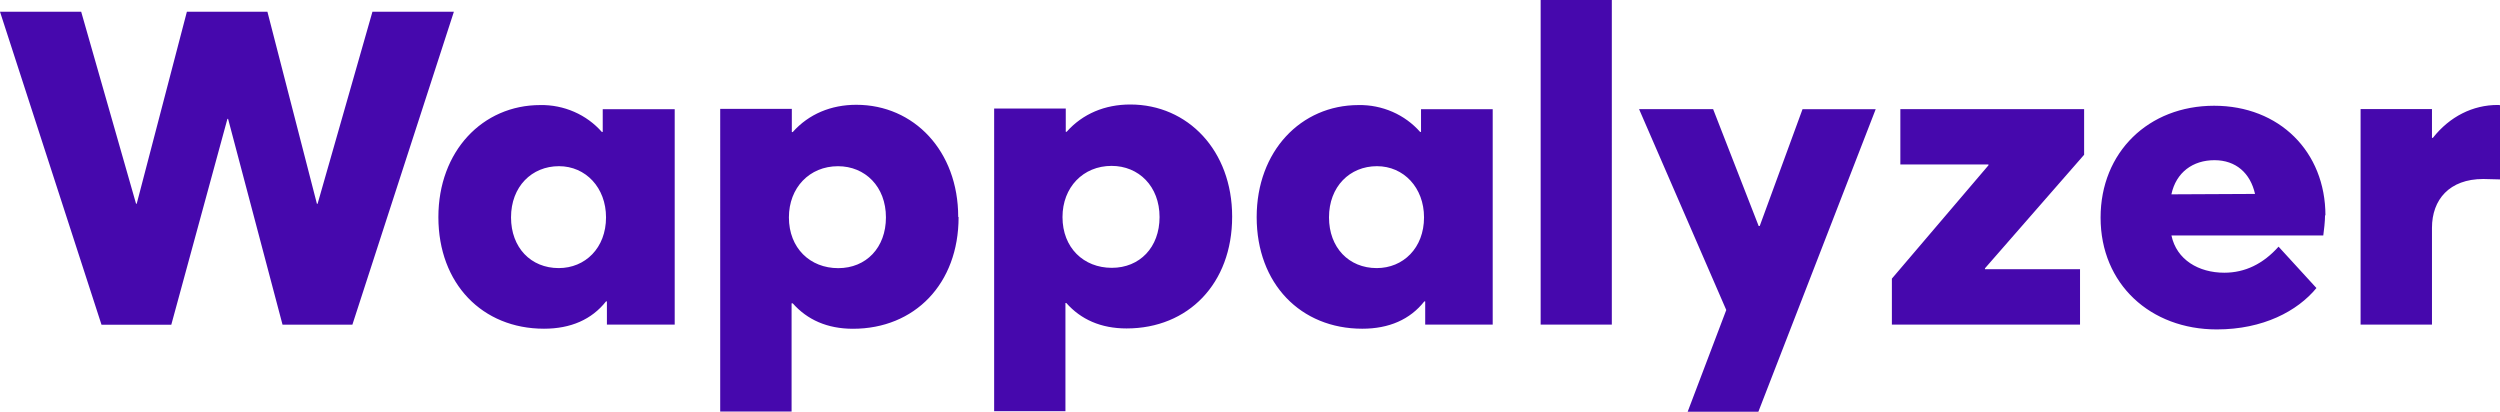
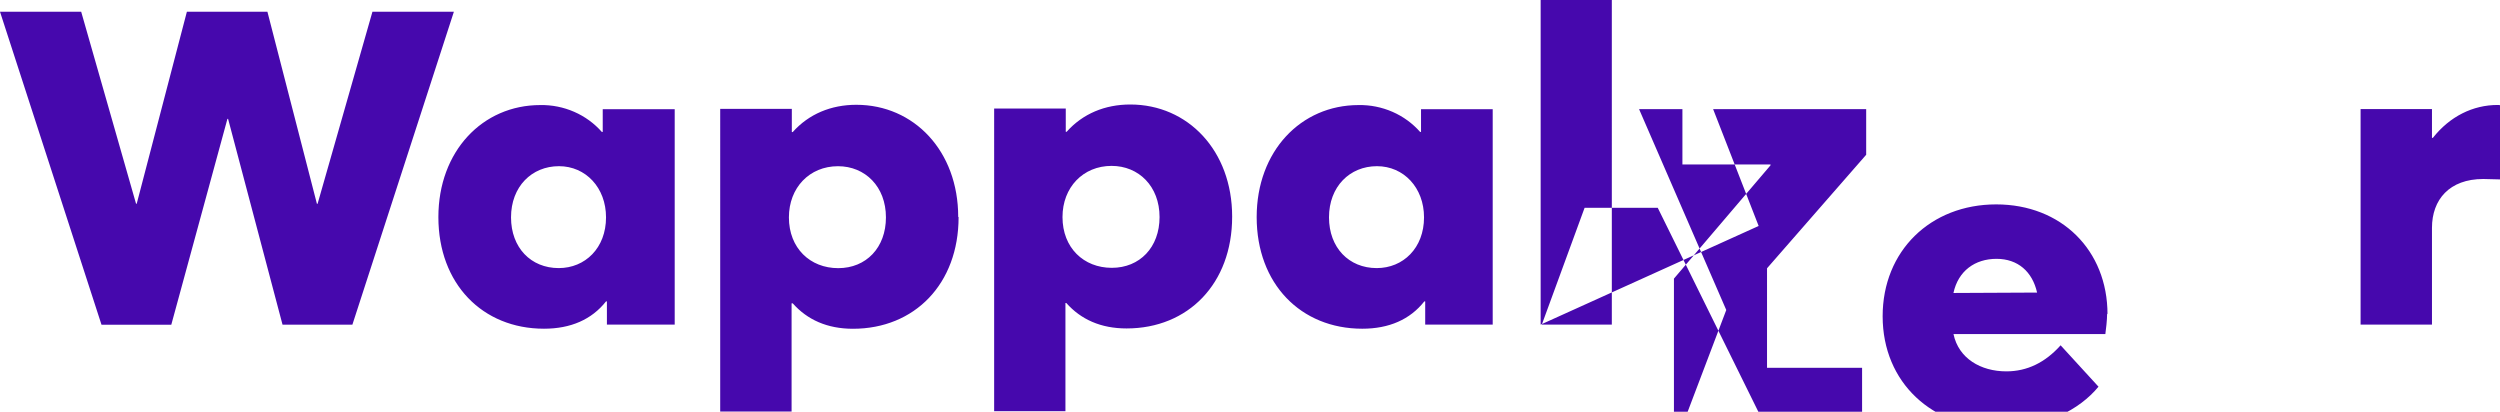
<svg xmlns="http://www.w3.org/2000/svg" width="85" height="14" fill="none">
-   <path fill-rule="evenodd" clip-rule="evenodd" d="M18.997 9.115c.898 0 1.608-.681 1.608-1.725 0-1.009-.69-1.74-1.6-1.74-.925 0-1.63.694-1.63 1.74 0 1.03.675 1.725 1.622 1.725zm3.943-5.403v7.325h-2.305v-.79h-.03c-.485.615-1.198.929-2.11.929-2.093 0-3.59-1.528-3.59-3.795 0-2.238 1.5-3.809 3.465-3.809.397-.007.79.072 1.153.23.362.158.683.392.94.684h.03v-.774h2.447zm7.182 3.679c0-1.046-.706-1.74-1.63-1.74-.97 0-1.669.731-1.669 1.74 0 1.045.72 1.726 1.677 1.726.948 0 1.622-.695 1.622-1.726zm2.47-.008c0 2.267-1.493 3.795-3.592 3.795-.872 0-1.554-.307-2.048-.866h-.038v3.68h-2.427V3.701h2.435v.79h.03c.547-.614 1.304-.928 2.162-.928 1.963 0 3.465 1.573 3.465 3.81l.012.01zm6.833-.003c0-1.045-.707-1.74-1.631-1.74-.97 0-1.669.731-1.669 1.74 0 1.045.72 1.726 1.677 1.726.948 0 1.623-.695 1.623-1.726zm2.468-.008c0 2.267-1.492 3.795-3.59 3.795-.873 0-1.555-.307-2.049-.866h-.029v3.68h-2.424V3.691h2.435v.79h.03c.547-.615 1.305-.928 2.162-.928 1.964 0 3.465 1.572 3.465 3.808v.01zm4.916 1.743c.898 0 1.608-.681 1.608-1.725 0-1.009-.69-1.74-1.6-1.74-.925 0-1.631.694-1.631 1.74 0 1.03.676 1.725 1.623 1.725zm3.943-5.403v7.325h-2.295v-.79h-.03c-.485.615-1.199.929-2.11.929-2.093 0-3.59-1.528-3.59-3.795 0-2.238 1.5-3.809 3.465-3.809.397-.007.79.072 1.153.23.362.158.683.392.94.684h.03v-.774h2.437zm1.63 7.325h2.42V0h-2.42v11.037zm7.41-3.354h.039l1.455-3.971h2.488L59.784 14H57.38l1.313-3.46-2.965-6.83h2.518l1.548 3.973zm7.697 1.439v.03h3.232v1.885h-6.397V9.473l3.284-3.853v-.029h-2.996v-1.88h6.248v1.551l-3.371 3.86zm6.338-2.515l2.844-.014c-.16-.71-.651-1.147-1.38-1.147-.73 0-1.304.41-1.464 1.163v-.002zm5.225.704c0 .216-.038.533-.06.694h-5.163c.174.827.925 1.267 1.798 1.267.705 0 1.32-.3 1.844-.886l1.288 1.407c-.644.782-1.81 1.407-3.389 1.407-2.252 0-3.95-1.537-3.95-3.803 0-2.222 1.63-3.802 3.86-3.802 2.215 0 3.785 1.558 3.785 3.736l-.013-.02zM85 3.58V6.1l-.569-.014c-1.153 0-1.744.703-1.744 1.66v3.29H80.26V3.708h2.427v.98h.03c.577-.732 1.366-1.119 2.2-1.119.022 0 .06 0 .083.008v.002zM2.76.398l1.866 6.53h.022L6.354.399h2.738l1.683 6.53h.023l1.865-6.53h2.769l-3.451 10.64H9.606L7.755 4.042h-.023L5.824 11.04H3.451L0 .399h2.76z" fill="#4608AD" />
+   <path fill-rule="evenodd" clip-rule="evenodd" d="M18.997 9.115c.898 0 1.608-.681 1.608-1.725 0-1.009-.69-1.74-1.6-1.74-.925 0-1.63.694-1.63 1.74 0 1.03.675 1.725 1.622 1.725zm3.943-5.403v7.325h-2.305v-.79h-.03c-.485.615-1.198.929-2.11.929-2.093 0-3.59-1.528-3.59-3.795 0-2.238 1.5-3.809 3.465-3.809.397-.007.79.072 1.153.23.362.158.683.392.94.684h.03v-.774h2.447zm7.182 3.679c0-1.046-.706-1.74-1.63-1.74-.97 0-1.669.731-1.669 1.74 0 1.045.72 1.726 1.677 1.726.948 0 1.622-.695 1.622-1.726zm2.47-.008c0 2.267-1.493 3.795-3.592 3.795-.872 0-1.554-.307-2.048-.866h-.038v3.68h-2.427V3.701h2.435v.79h.03c.547-.614 1.304-.928 2.162-.928 1.963 0 3.465 1.573 3.465 3.81l.012.01zm6.833-.003c0-1.045-.707-1.74-1.631-1.74-.97 0-1.669.731-1.669 1.74 0 1.045.72 1.726 1.677 1.726.948 0 1.623-.695 1.623-1.726zm2.468-.008c0 2.267-1.492 3.795-3.59 3.795-.873 0-1.555-.307-2.049-.866h-.029v3.68h-2.424V3.691h2.435v.79h.03c.547-.615 1.305-.928 2.162-.928 1.964 0 3.465 1.572 3.465 3.808v.01zm4.916 1.743c.898 0 1.608-.681 1.608-1.725 0-1.009-.69-1.74-1.6-1.74-.925 0-1.631.694-1.631 1.74 0 1.03.676 1.725 1.623 1.725zm3.943-5.403v7.325h-2.295v-.79h-.03c-.485.615-1.199.929-2.11.929-2.093 0-3.59-1.528-3.59-3.795 0-2.238 1.5-3.809 3.465-3.809.397-.007.79.072 1.153.23.362.158.683.392.94.684h.03v-.774h2.437zm1.63 7.325h2.42V0h-2.42v11.037zh.039l1.455-3.971h2.488L59.784 14H57.38l1.313-3.46-2.965-6.83h2.518l1.548 3.973zm7.697 1.439v.03h3.232v1.885h-6.397V9.473l3.284-3.853v-.029h-2.996v-1.88h6.248v1.551l-3.371 3.86zm6.338-2.515l2.844-.014c-.16-.71-.651-1.147-1.38-1.147-.73 0-1.304.41-1.464 1.163v-.002zm5.225.704c0 .216-.038.533-.06.694h-5.163c.174.827.925 1.267 1.798 1.267.705 0 1.32-.3 1.844-.886l1.288 1.407c-.644.782-1.81 1.407-3.389 1.407-2.252 0-3.95-1.537-3.95-3.803 0-2.222 1.63-3.802 3.86-3.802 2.215 0 3.785 1.558 3.785 3.736l-.013-.02zM85 3.58V6.1l-.569-.014c-1.153 0-1.744.703-1.744 1.66v3.29H80.26V3.708h2.427v.98h.03c.577-.732 1.366-1.119 2.2-1.119.022 0 .06 0 .083.008v.002zM2.76.398l1.866 6.53h.022L6.354.399h2.738l1.683 6.53h.023l1.865-6.53h2.769l-3.451 10.64H9.606L7.755 4.042h-.023L5.824 11.04H3.451L0 .399h2.76z" fill="#4608AD" />
</svg>